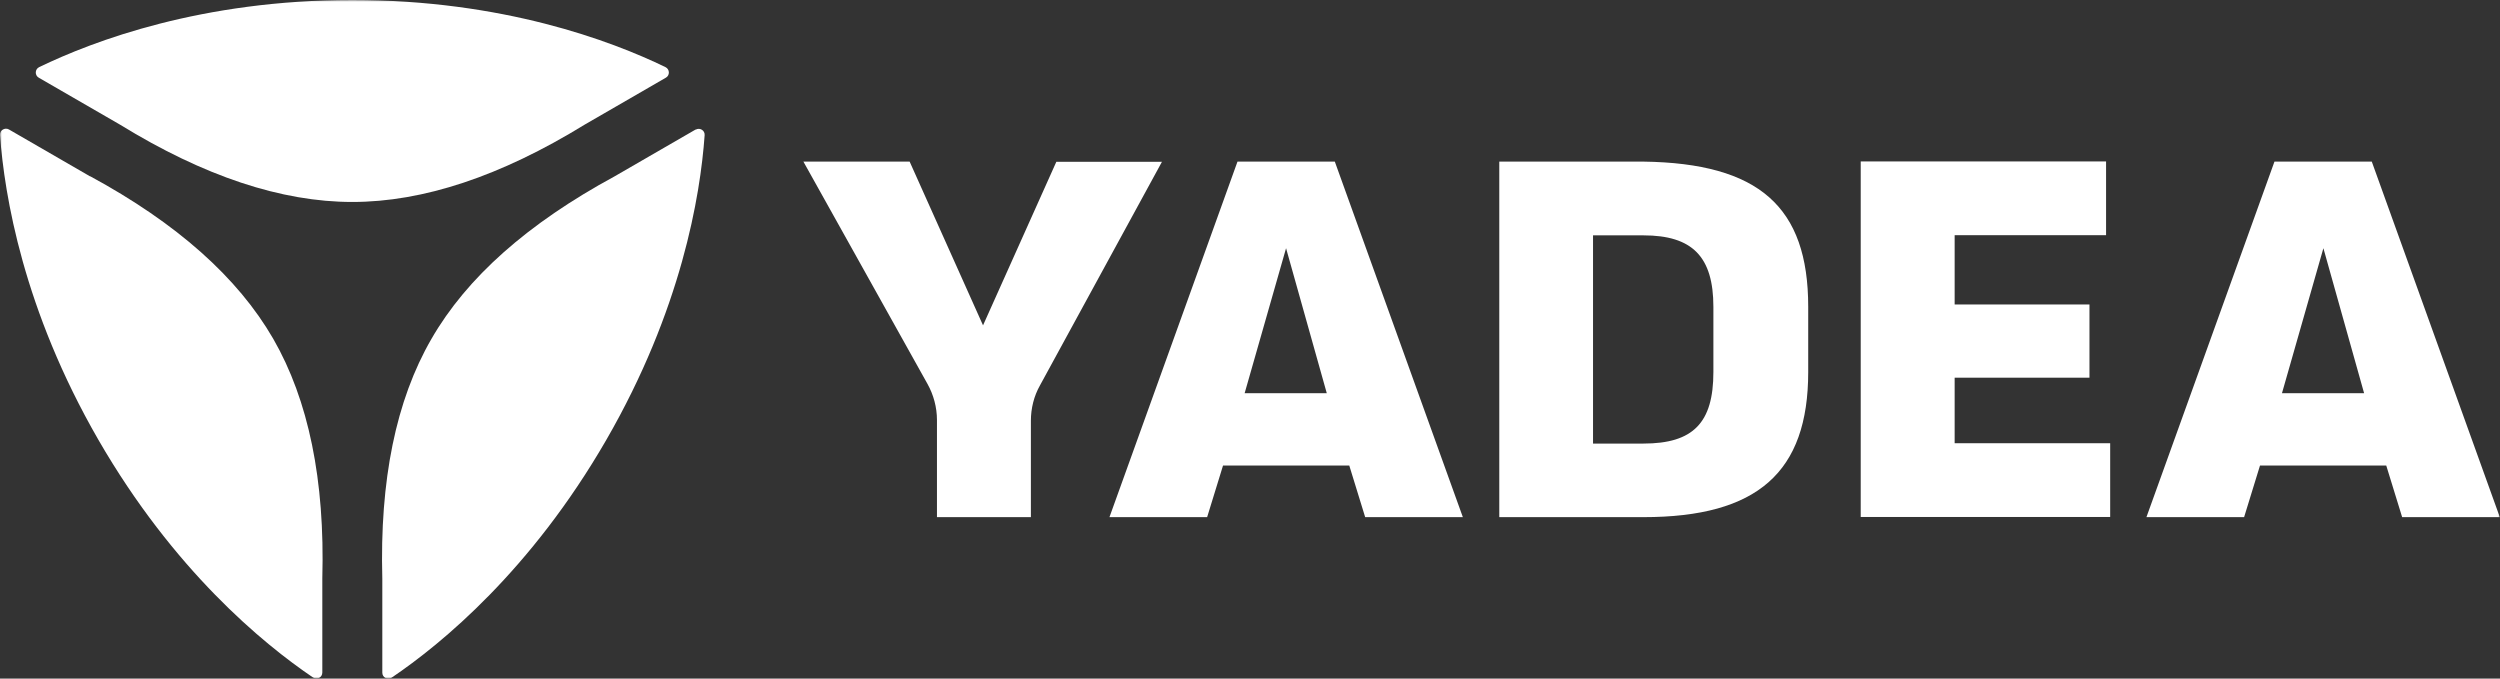
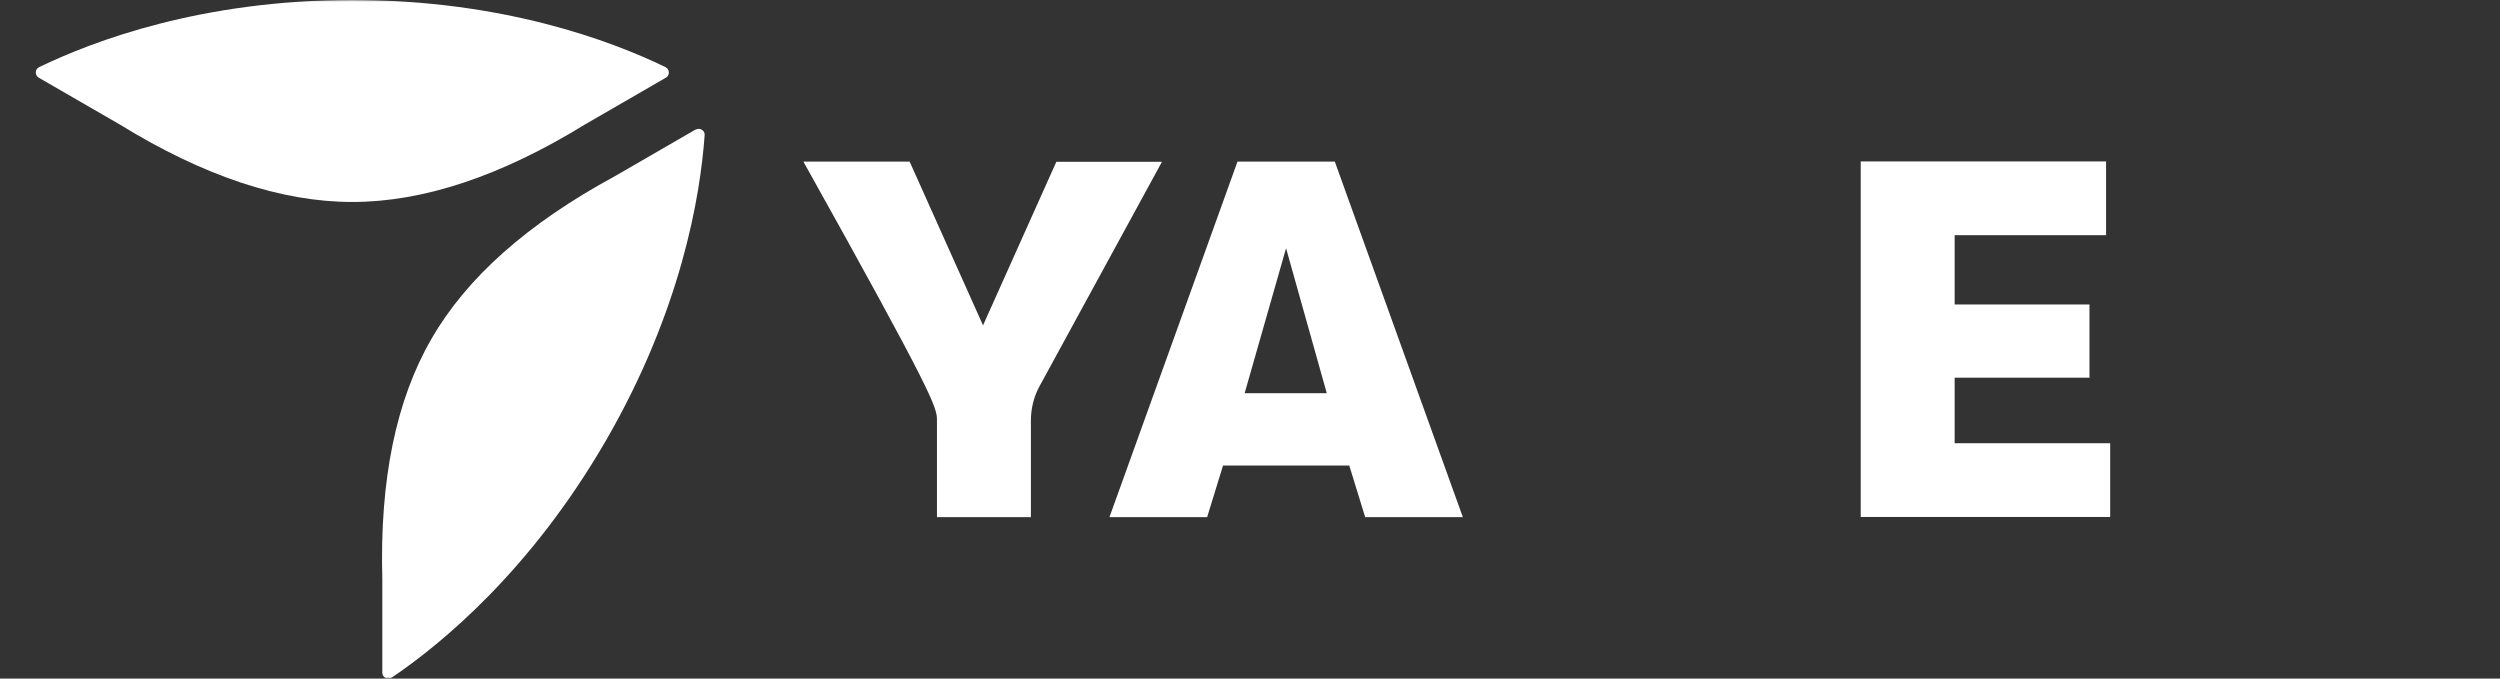
<svg xmlns="http://www.w3.org/2000/svg" width="700" height="190" viewBox="0 0 700 190" fill="none">
  <rect x="0" y="0" width="700" height="190" fill="#333333" stroke="none" />
  <g clip-path="url(#clip0_107_1607)">
    <mask id="mask0_107_1607" style="mask-type:luminance" maskUnits="userSpaceOnUse" x="0" y="0" width="700" height="190">
      <path d="M700 0H0V190H700V0Z" fill="white" />
    </mask>
    <g mask="url(#mask0_107_1607)">
-       <path d="M25.249 49.398L2.499 36.248C1.349 35.598 -0.101 36.498 -0.001 37.798C1.249 54.698 6.499 86.648 27.549 123.148C48.599 159.598 73.599 180.198 87.649 189.698C88.749 190.448 90.249 189.698 90.249 188.298V161.998C90.999 134.448 86.399 112.048 76.499 94.848C66.549 77.648 49.499 62.498 25.249 49.348" fill="white" />
      <path d="M186.45 21.75C187.6 21.1 187.55 19.4 186.35 18.8C171.1 11.4 140.75 0 98.65 0C56.55 0 26.25 11.4 10.95 18.8C9.75 19.4 9.7 21.1 10.85 21.75L33.6 34.9C57.1 49.35 78.8 56.55 98.65 56.55C118.5 56.55 140.2 49.35 163.7 34.9L186.45 21.75Z" fill="white" />
      <path d="M194.798 36.251L172.048 49.401C147.798 62.551 130.698 77.701 120.798 94.901C110.848 112.101 106.298 134.501 107.048 162.051V188.351C107.048 189.701 108.548 190.501 109.648 189.751C123.698 180.251 148.698 159.651 169.748 123.201C190.798 86.751 196.098 54.801 197.298 37.851C197.398 36.501 195.948 35.651 194.798 36.301" fill="white" />
-       <path d="M295.799 45.25L275.249 91.1L254.699 45.25H224.949L259.699 107.5C261.399 110.55 262.349 114.05 262.349 117.6V144.8H288.649V117.8C288.649 114.35 289.499 110.9 291.199 107.9L325.349 45.3H295.799V45.25Z" fill="white" />
-       <path d="M460.149 45.25H419.799V144.8H460.149C492.099 144.8 506.299 132.25 506.299 104.15V85.9C506.299 57.85 492.499 45.7 460.149 45.25ZM479.749 104.15C479.749 118.4 474.099 124.2 460.149 124.2H446.049V65.9H460.149C473.899 65.9 479.749 71.9 479.749 85.95V104.2V104.15Z" fill="white" />
+       <path d="M295.799 45.25L275.249 91.1L254.699 45.25H224.949C261.399 110.55 262.349 114.05 262.349 117.6V144.8H288.649V117.8C288.649 114.35 289.499 110.9 291.199 107.9L325.349 45.3H295.799V45.25Z" fill="white" />
      <path d="M547.3 105.753H585.05V85.253H547.3V65.853H589.7V45.203H521V144.753H590.85V124.103H547.3V105.703V105.753Z" fill="white" />
      <path d="M346.498 45.25L310.648 144.8H337.998L342.448 130.35H377.798L382.248 144.8H409.598L373.748 45.25H346.448H346.498ZM348.498 110.1L360.098 69.5L371.498 110.1H348.498Z" fill="white" />
-       <path d="M664.15 45.25H636.85L601 144.8H628.35L632.8 130.35H668.15L672.6 144.8H699.95L664.1 45.25H664.15ZM638.95 110.1L650.55 69.5L661.95 110.1H638.95Z" fill="white" />
    </g>
  </g>
  <defs>
    <clipPath id="clip0_107_1607">
      <rect width="700" height="190" fill="white" />
    </clipPath>
  </defs>
</svg>